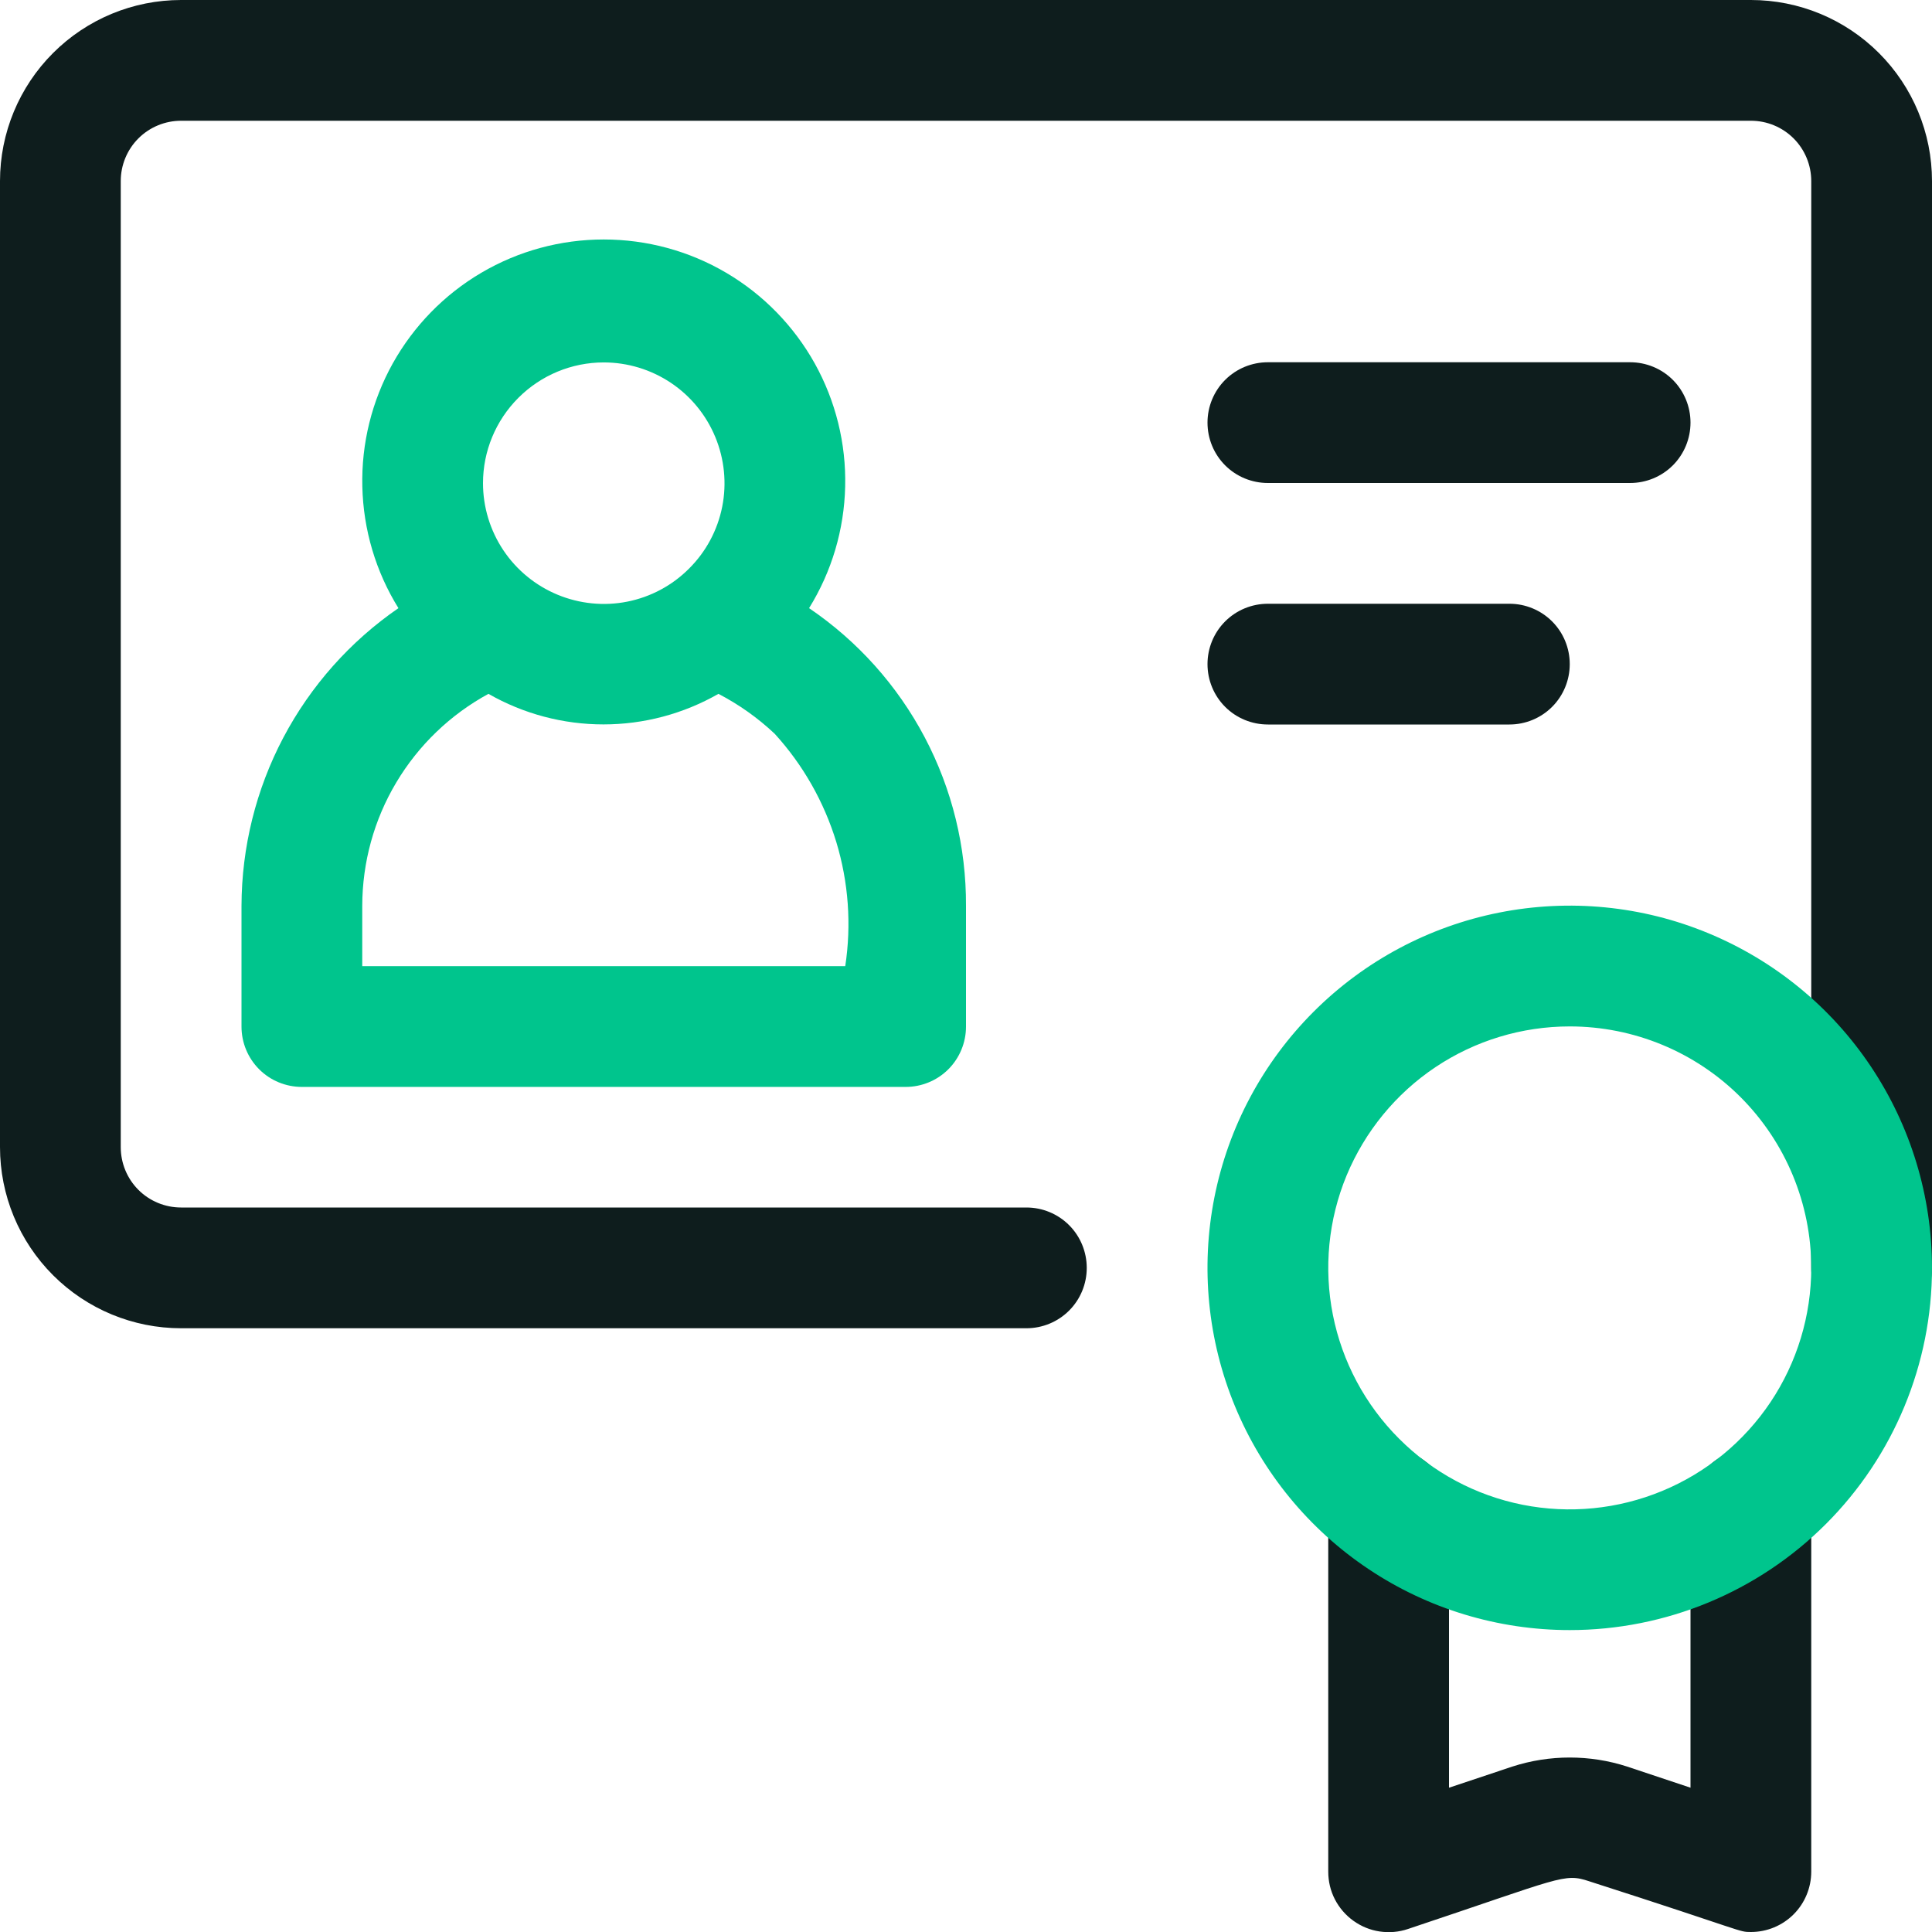
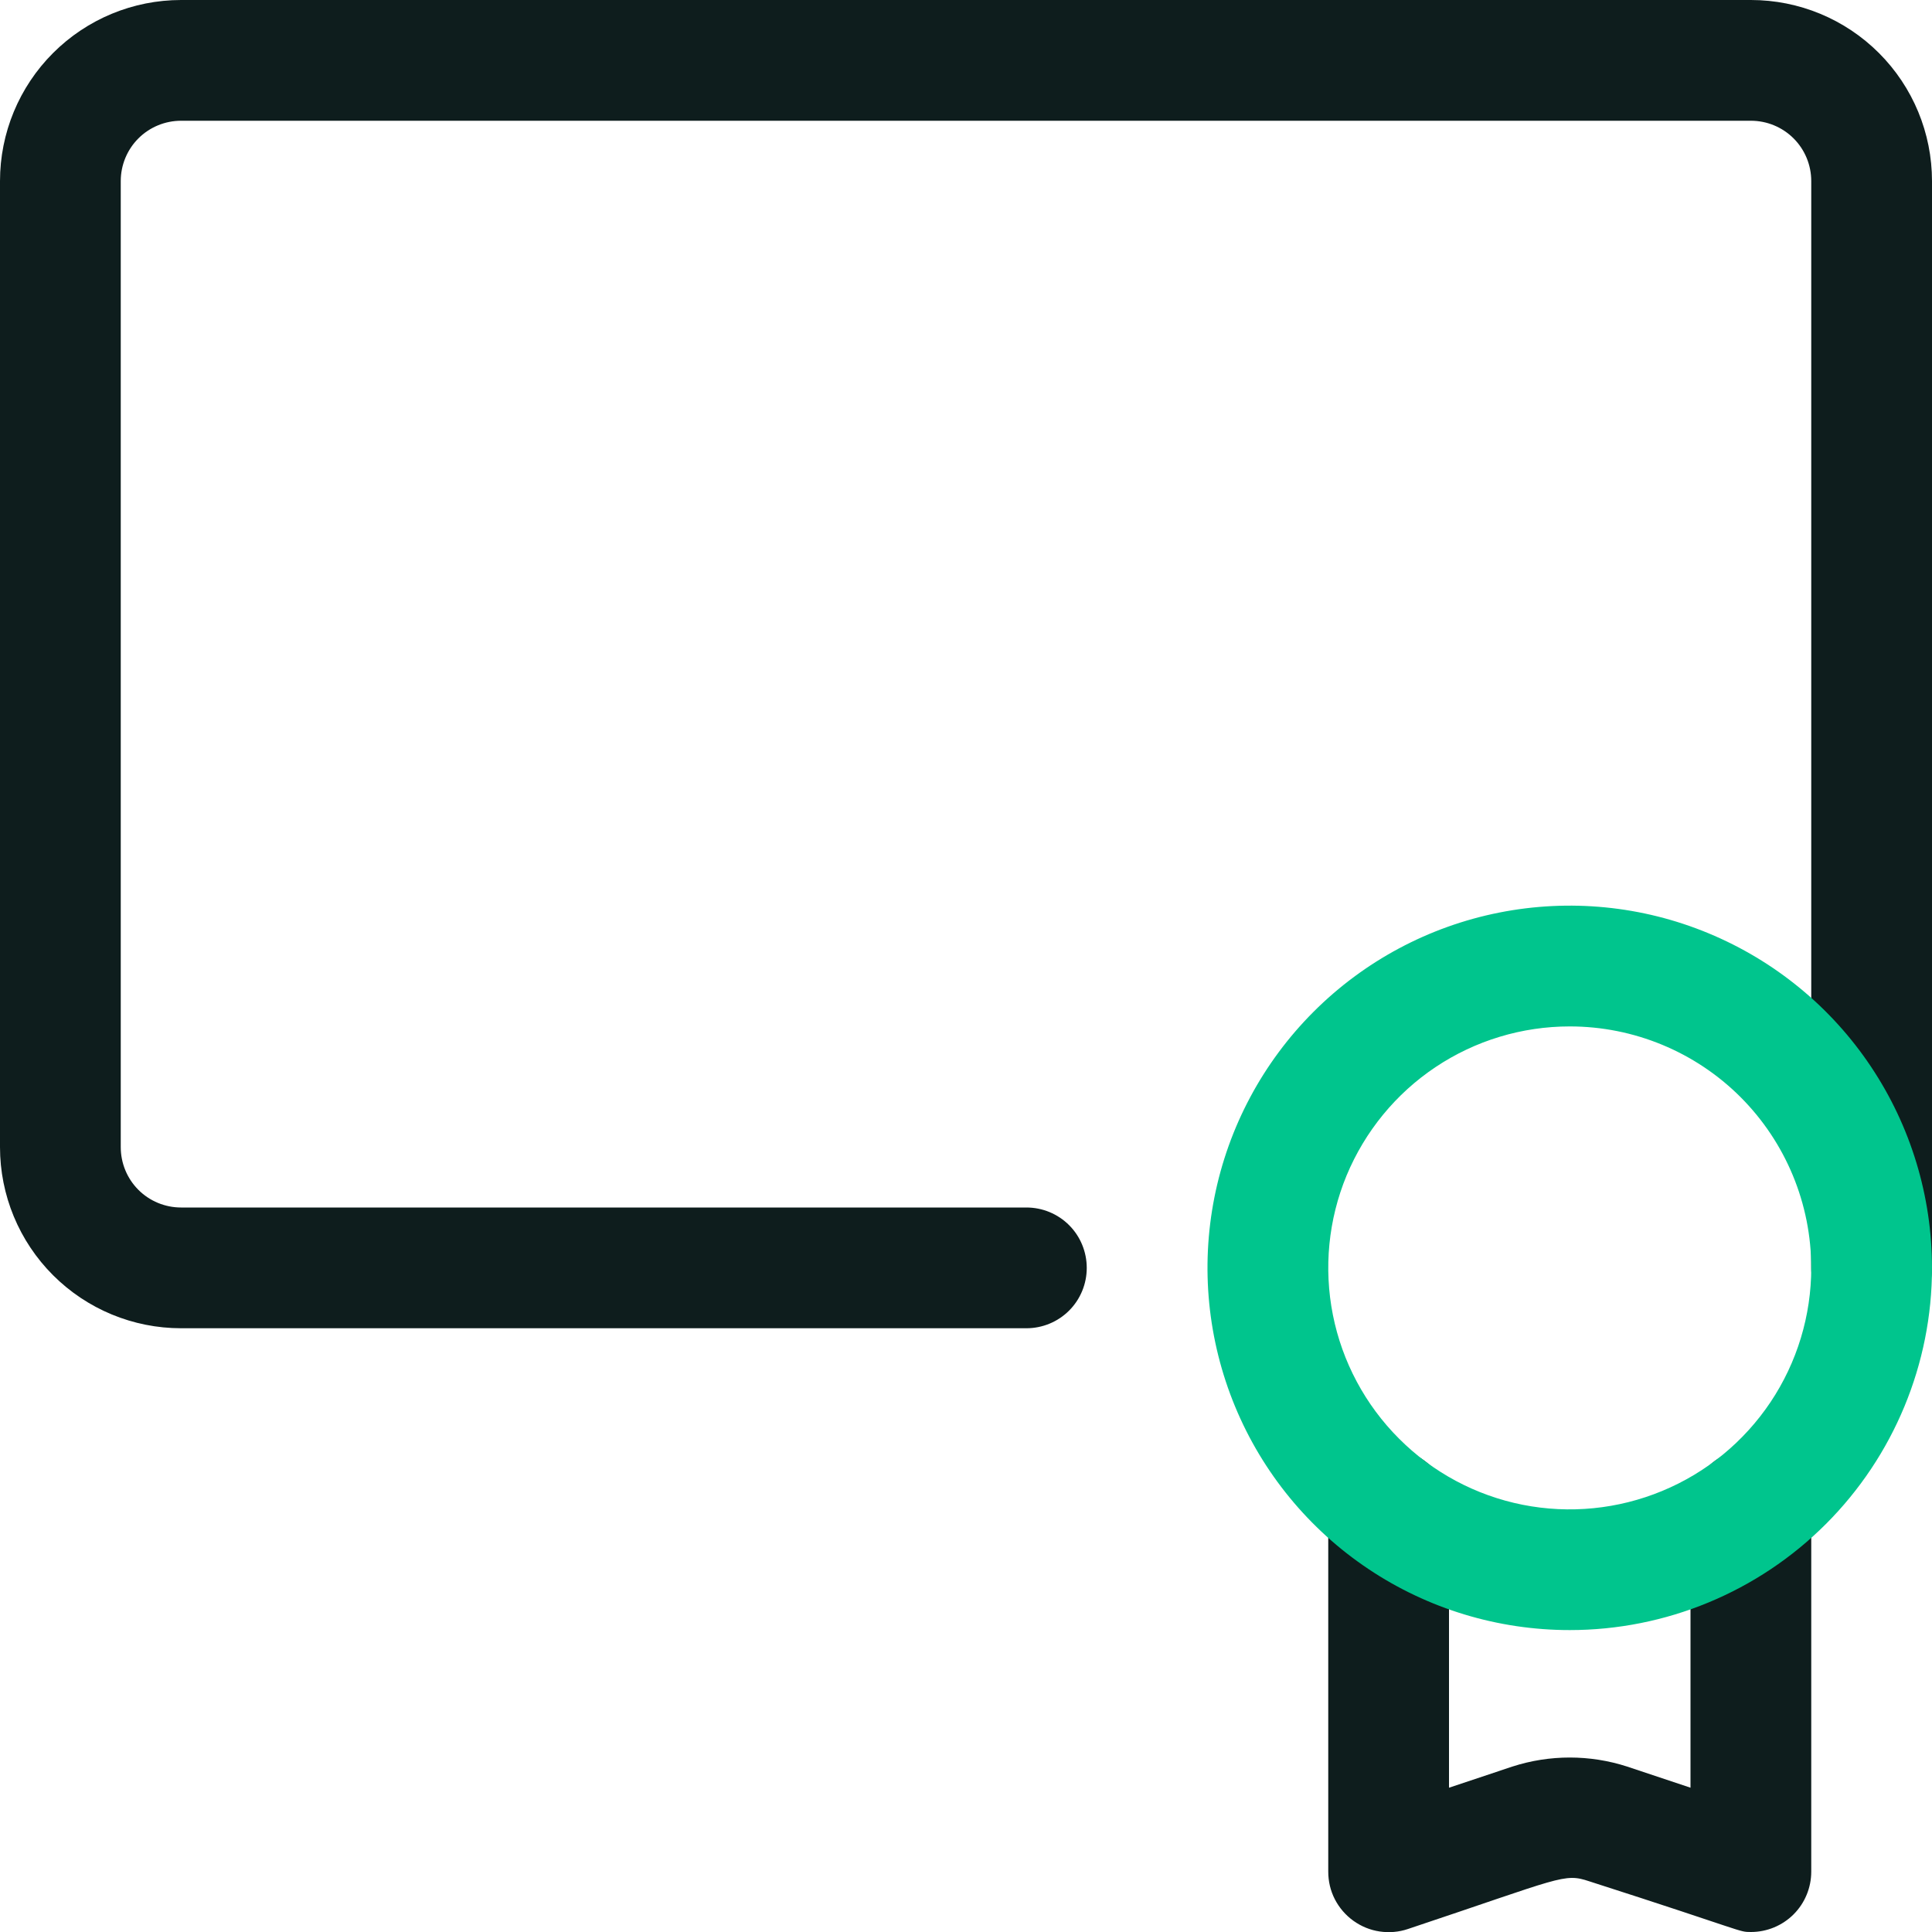
<svg xmlns="http://www.w3.org/2000/svg" width="22" height="22" viewBox="0 0 22 22" fill="none">
  <g clip-path="url(#clip0_15524_5789)">
    <path d="M21.312 15.125C21.13 15.125 20.955 15.053 20.826 14.924C20.697 14.795 20.625 14.62 20.625 14.438V2.062C20.625 1.88 20.553 1.705 20.424 1.576C20.295 1.447 20.12 1.375 19.938 1.375H2.062C1.88 1.375 1.705 1.447 1.576 1.576C1.447 1.705 1.375 1.88 1.375 2.062V13.062C1.375 13.245 1.447 13.42 1.576 13.549C1.705 13.678 1.88 13.75 2.062 13.75H11.688C11.87 13.75 12.045 13.822 12.174 13.951C12.303 14.08 12.375 14.255 12.375 14.438C12.375 14.62 12.303 14.795 12.174 14.924C12.045 15.053 11.87 15.125 11.688 15.125H2.062C1.515 15.125 0.991 14.908 0.604 14.521C0.217 14.134 0 13.61 0 13.062L0 2.062C0 1.515 0.217 0.991 0.604 0.604C0.991 0.217 1.515 0 2.062 0L19.938 0C20.485 0 21.009 0.217 21.396 0.604C21.783 0.991 22 1.515 22 2.062V14.438C22 14.62 21.928 14.795 21.799 14.924C21.67 15.053 21.495 15.125 21.312 15.125Z" fill="#0E1D1D" />
-     <path d="M9.213 6.925C9.471 6.509 9.613 6.031 9.624 5.541C9.636 5.051 9.516 4.567 9.278 4.139C9.039 3.711 8.691 3.354 8.269 3.106C7.846 2.857 7.365 2.727 6.875 2.727C6.385 2.727 5.904 2.857 5.481 3.106C5.059 3.354 4.711 3.711 4.472 4.139C4.234 4.567 4.114 5.051 4.126 5.541C4.137 6.031 4.279 6.509 4.537 6.925C3.988 7.303 3.538 7.809 3.226 8.4C2.915 8.99 2.752 9.647 2.75 10.315V11.69C2.75 11.872 2.822 12.047 2.951 12.176C3.08 12.305 3.255 12.377 3.438 12.377H10.312C10.495 12.377 10.67 12.305 10.799 12.176C10.928 12.047 11 11.872 11 11.69V10.315C11.003 9.646 10.842 8.988 10.53 8.396C10.218 7.805 9.766 7.3 9.213 6.925ZM6.875 4.127C7.147 4.127 7.413 4.208 7.639 4.359C7.865 4.51 8.041 4.725 8.145 4.976C8.249 5.227 8.277 5.504 8.224 5.77C8.171 6.037 8.04 6.282 7.847 6.474C7.655 6.667 7.41 6.798 7.143 6.851C6.877 6.904 6.6 6.876 6.349 6.772C6.098 6.668 5.883 6.492 5.732 6.266C5.581 6.04 5.5 5.774 5.5 5.502C5.5 5.137 5.645 4.788 5.903 4.53C6.161 4.272 6.51 4.127 6.875 4.127ZM9.625 11.002H4.125V10.315C4.126 9.82 4.259 9.335 4.512 8.911C4.765 8.486 5.128 8.137 5.562 7.901C5.961 8.129 6.412 8.249 6.872 8.249C7.331 8.249 7.782 8.129 8.181 7.901C8.414 8.022 8.63 8.175 8.821 8.355C9.144 8.709 9.383 9.13 9.523 9.588C9.662 10.046 9.697 10.529 9.625 11.002Z" fill="#00C58D" />
    <path d="M19.938 22C19.793 22 19.896 22 18.095 21.422C17.806 21.326 17.786 21.381 16.032 21.966C15.929 22.001 15.819 22.01 15.71 21.994C15.602 21.978 15.5 21.936 15.411 21.872C15.322 21.808 15.25 21.724 15.2 21.627C15.15 21.53 15.125 21.422 15.125 21.312V17.188C15.125 17.005 15.197 16.83 15.326 16.701C15.455 16.572 15.63 16.5 15.812 16.5C15.995 16.5 16.17 16.572 16.299 16.701C16.428 16.83 16.5 17.005 16.5 17.188V20.357L17.222 20.116C17.646 19.979 18.104 19.979 18.528 20.116L19.25 20.357V17.188C19.25 17.005 19.322 16.83 19.451 16.701C19.58 16.572 19.755 16.5 19.938 16.5C20.12 16.5 20.295 16.572 20.424 16.701C20.553 16.83 20.625 17.005 20.625 17.188V21.312C20.625 21.495 20.553 21.67 20.424 21.799C20.295 21.928 20.12 22 19.938 22Z" fill="#0E1D1D" />
-     <path d="M18.562 5.5H14.438C14.255 5.5 14.08 5.428 13.951 5.299C13.822 5.17 13.75 4.995 13.75 4.812C13.75 4.63 13.822 4.455 13.951 4.326C14.08 4.197 14.255 4.125 14.438 4.125H18.562C18.745 4.125 18.92 4.197 19.049 4.326C19.178 4.455 19.25 4.63 19.25 4.812C19.25 4.995 19.178 5.17 19.049 5.299C18.92 5.428 18.745 5.5 18.562 5.5Z" fill="#0E1D1D" />
-     <path d="M17.188 8.25H14.438C14.255 8.25 14.08 8.178 13.951 8.049C13.822 7.92 13.75 7.745 13.75 7.562C13.75 7.38 13.822 7.205 13.951 7.076C14.08 6.947 14.255 6.875 14.438 6.875H17.188C17.37 6.875 17.545 6.947 17.674 7.076C17.803 7.205 17.875 7.38 17.875 7.562C17.875 7.745 17.803 7.92 17.674 8.049C17.545 8.178 17.37 8.25 17.188 8.25Z" fill="#0E1D1D" />
    <path d="M17.875 18.562C17.059 18.562 16.262 18.321 15.583 17.867C14.905 17.414 14.376 16.77 14.064 16.016C13.752 15.262 13.67 14.433 13.829 13.633C13.988 12.833 14.381 12.098 14.958 11.521C15.535 10.944 16.27 10.551 17.07 10.392C17.87 10.233 18.7 10.314 19.454 10.627C20.207 10.939 20.852 11.467 21.305 12.146C21.758 12.824 22 13.622 22 14.438C22 15.531 21.565 16.581 20.792 17.354C20.018 18.128 18.969 18.562 17.875 18.562ZM17.875 11.688C17.331 11.688 16.799 11.849 16.347 12.151C15.895 12.453 15.543 12.883 15.334 13.385C15.126 13.888 15.072 14.441 15.178 14.974C15.284 15.507 15.546 15.997 15.931 16.382C16.315 16.767 16.805 17.029 17.338 17.135C17.872 17.241 18.425 17.186 18.927 16.978C19.43 16.77 19.859 16.418 20.162 15.965C20.464 15.513 20.625 14.981 20.625 14.438C20.625 13.708 20.335 13.009 19.82 12.493C19.304 11.977 18.604 11.688 17.875 11.688Z" fill="#00C58D" />
  </g>
  <defs>
    <clipPath id="clip0_15524_5789">
      <rect width="22" height="22" fill="white" />
    </clipPath>
  </defs>
</svg>